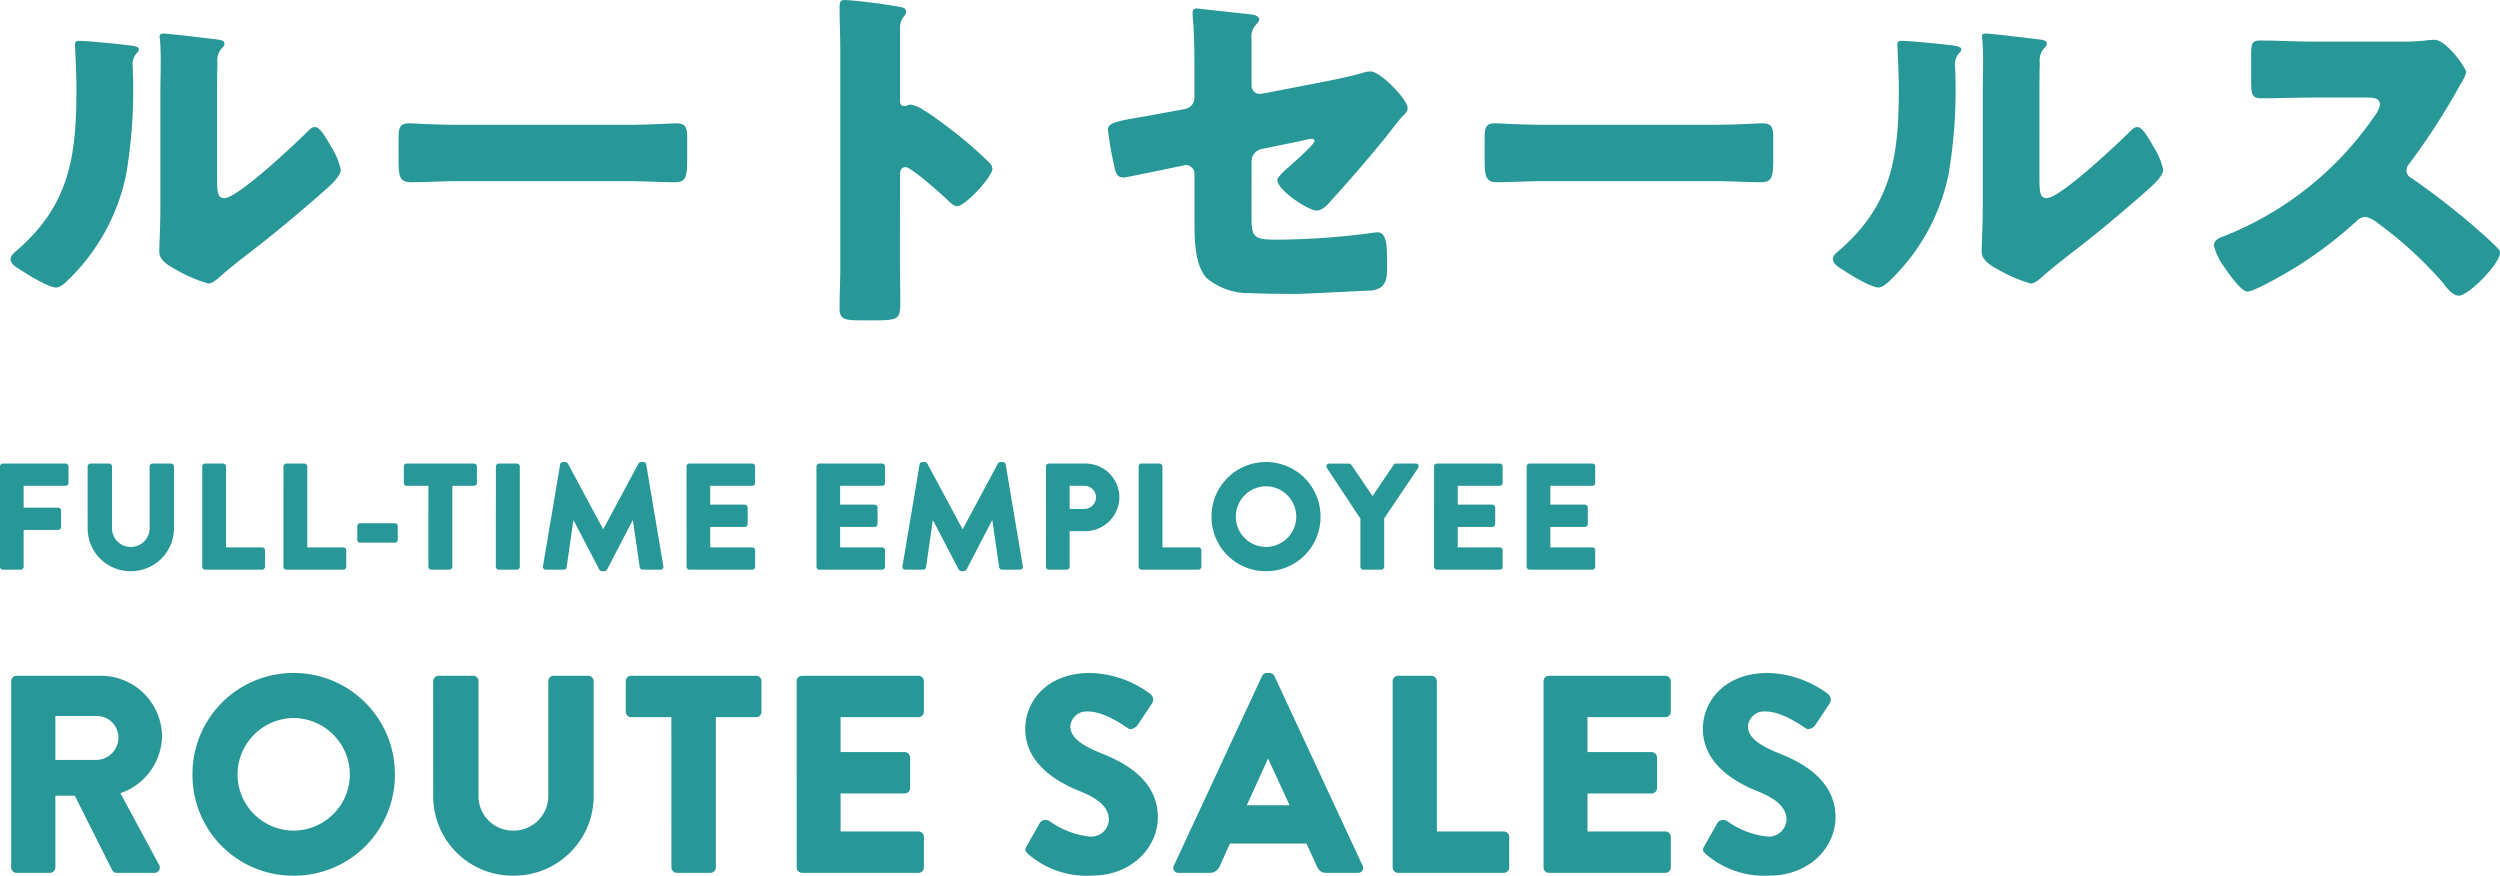
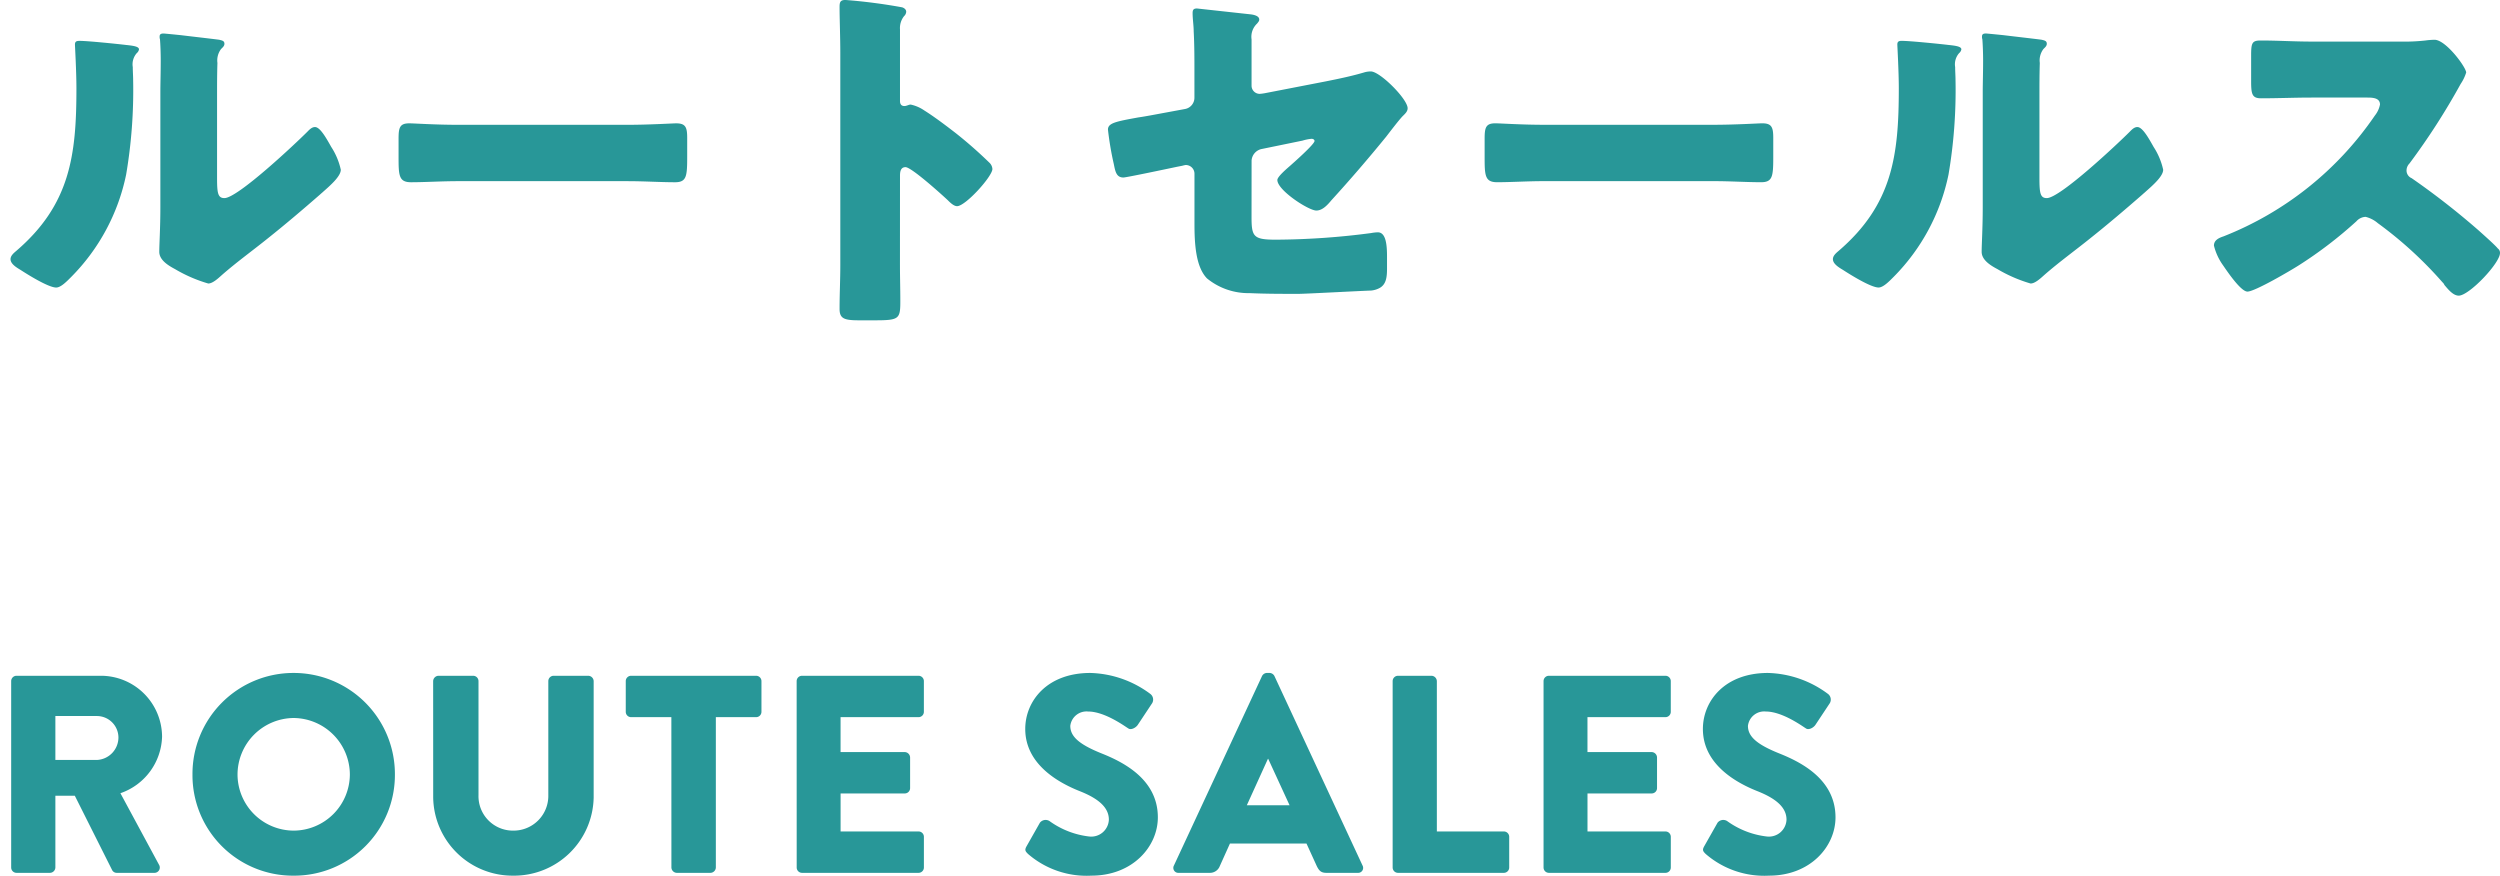
<svg xmlns="http://www.w3.org/2000/svg" width="230.88" height="80.869" viewBox="0 0 230.88 80.869">
  <g id="グループ_671" data-name="グループ 671" transform="translate(-791.204 -1805.391)">
    <path id="パス_325" data-name="パス 325" d="M8.568-23.834c-.272,0-.442.034-.442.34,0,.136.136,2.482.136,4.046C8.262-13.26,7.684-8.7,2.686-4.42c-.238.2-.51.442-.51.748,0,.442.578.782.918.986.68.442,2.584,1.632,3.3,1.632.442,0,1.02-.612,1.394-.986a18.786,18.786,0,0,0,5.066-9.452,46.478,46.478,0,0,0,.646-8.7c0-.408-.034-.816-.034-1.224a1.558,1.558,0,0,1,.374-1.292.578.578,0,0,0,.2-.34c0-.272-.544-.34-1.19-.408C11.968-23.562,9.282-23.834,8.568-23.834Zm12.682,5.1c0-1.02,0-2.04.034-3.06a1.744,1.744,0,0,1,.34-1.292c.136-.136.306-.272.306-.476,0-.272-.2-.306-.476-.374-.476-.068-2.856-.34-3.4-.408-.272-.034-1.666-.17-1.734-.17-.2,0-.374.034-.374.272a.749.749,0,0,0,.034.272c.034.442.068,1.19.068,1.972,0,1.054-.034,2.176-.034,2.856V-8.466c0,1.9-.1,3.434-.1,4.114,0,.782.884,1.292,1.462,1.6a13.247,13.247,0,0,0,3.06,1.326c.408,0,.918-.476,1.258-.782,1.36-1.19,2.822-2.244,4.216-3.366,1.666-1.326,3.264-2.686,4.862-4.08.068-.068.2-.17.306-.272.612-.544,1.6-1.394,1.6-2.006a6.335,6.335,0,0,0-.884-2.108c-.442-.782-1.02-1.836-1.5-1.836-.306,0-.544.272-.714.442-1.088,1.088-6.426,6.12-7.65,6.12-.612,0-.68-.476-.68-1.87Zm22.27,2.652c-2.142,0-4.046-.136-4.522-.136-.884,0-.986.408-.986,1.428v1.564c0,1.8,0,2.448,1.156,2.448,1.258,0,2.856-.1,4.352-.1H59.16c1.5,0,3.06.1,4.386.1,1.088,0,1.122-.578,1.122-2.448v-1.632c0-.986-.136-1.36-1.02-1.36-.306,0-2.482.136-4.488.136Zm40.8,4.726c0-.34.034-.816.51-.816.544,0,3.332,2.516,3.91,3.06.2.2.544.544.85.544.782,0,3.264-2.754,3.264-3.434a.875.875,0,0,0-.238-.544A40.244,40.244,0,0,0,89.488-15.3c-.442-.34-1.836-1.428-2.924-2.108a3.507,3.507,0,0,0-1.258-.544c-.17,0-.374.136-.578.136-.374,0-.408-.306-.408-.476v-6.6a1.771,1.771,0,0,1,.374-1.224.593.593,0,0,0,.2-.408c0-.2-.17-.34-.374-.408a50.49,50.49,0,0,0-5.236-.68c-.476,0-.544.2-.544.646,0,1.054.068,2.822.068,4.216V-3.128c0,1.36-.068,2.686-.068,4.046,0,.884.408,1.054,1.768,1.054h1.53c2.21,0,2.312-.136,2.312-1.768,0-1.156-.034-2.278-.034-3.4Zm32.47-1.428a1.172,1.172,0,0,1,.884-1.054l3.808-.782a4.178,4.178,0,0,1,.85-.17c.17,0,.272.1.272.2,0,.306-1.972,2.04-2.278,2.312-.272.238-1.156.986-1.156,1.292,0,.952,2.89,2.822,3.6,2.822.578,0,1.054-.544,1.394-.952,1.734-1.9,3.434-3.876,5.066-5.882.34-.442,1.224-1.6,1.53-1.9.2-.2.442-.408.442-.714,0-.85-2.55-3.4-3.4-3.4a2.135,2.135,0,0,0-.646.1c-1.156.34-2.312.578-3.5.816l-5.61,1.088a4.265,4.265,0,0,1-.51.068.755.755,0,0,1-.748-.748V-23.97a1.676,1.676,0,0,1,.51-1.462c.136-.17.2-.238.2-.374,0-.34-.51-.442-.782-.476l-4.964-.544c-.34,0-.408.136-.408.442,0,.51.1,1.156.1,1.666.068,1.258.068,2.516.068,3.774V-18.6a1.058,1.058,0,0,1-.85,1.054L109-17.238c-1.088.2-1.972.374-2.686.476-2.04.374-2.788.51-2.788,1.122a28.572,28.572,0,0,0,.544,3.2c.136.68.238,1.224.884,1.224.272,0,4.284-.85,4.93-.986l.51-.1a2.768,2.768,0,0,1,.306-.068.805.805,0,0,1,.816.816v4.59c0,1.8.1,3.978,1.156,5.066a6.047,6.047,0,0,0,3.944,1.36c1.5.068,2.992.068,4.488.068.68,0,5.644-.272,6.732-.306a2.092,2.092,0,0,0,.782-.238c.612-.34.68-1.02.68-1.8V-3.876c0-1.02-.068-2.278-.85-2.278a3.746,3.746,0,0,0-.612.068,69.248,69.248,0,0,1-8.806.612c-2.074,0-2.244-.272-2.244-2.108Zm27.03-3.3c-2.142,0-4.046-.136-4.522-.136-.884,0-.986.408-.986,1.428v1.564c0,1.8,0,2.448,1.156,2.448,1.258,0,2.856-.1,4.352-.1h15.64c1.5,0,3.06.1,4.386.1,1.088,0,1.122-.578,1.122-2.448v-1.632c0-.986-.136-1.36-1.02-1.36-.306,0-2.482.136-4.488.136Zm33.048-7.752c-.272,0-.442.034-.442.34,0,.136.136,2.482.136,4.046,0,6.188-.578,10.744-5.576,15.028-.238.2-.51.442-.51.748,0,.442.578.782.918.986.68.442,2.584,1.632,3.3,1.632.442,0,1.02-.612,1.394-.986a18.786,18.786,0,0,0,5.066-9.452,46.478,46.478,0,0,0,.646-8.7c0-.408-.034-.816-.034-1.224a1.558,1.558,0,0,1,.374-1.292.578.578,0,0,0,.2-.34c0-.272-.544-.34-1.19-.408C180.268-23.562,177.582-23.834,176.868-23.834Zm12.682,5.1c0-1.02,0-2.04.034-3.06a1.744,1.744,0,0,1,.34-1.292c.136-.136.306-.272.306-.476,0-.272-.2-.306-.476-.374-.476-.068-2.856-.34-3.4-.408-.272-.034-1.666-.17-1.734-.17-.2,0-.374.034-.374.272a.749.749,0,0,0,.034.272c.034.442.068,1.19.068,1.972,0,1.054-.034,2.176-.034,2.856V-8.466c0,1.9-.1,3.434-.1,4.114,0,.782.884,1.292,1.462,1.6a13.247,13.247,0,0,0,3.06,1.326c.408,0,.918-.476,1.258-.782,1.36-1.19,2.822-2.244,4.216-3.366,1.666-1.326,3.264-2.686,4.862-4.08.068-.068.2-.17.306-.272.612-.544,1.6-1.394,1.6-2.006a6.335,6.335,0,0,0-.884-2.108c-.442-.782-1.02-1.836-1.5-1.836-.306,0-.544.272-.714.442-1.088,1.088-6.426,6.12-7.65,6.12-.612,0-.68-.476-.68-1.87Zm25.126-5.032c-1.564,0-3.128-.1-4.692-.1-.816,0-.884.238-.884,1.428v2.278c0,1.224.068,1.632.918,1.632,1.564,0,3.128-.068,4.658-.068h5.168c.578,0,1.156.068,1.156.646a2.344,2.344,0,0,1-.476,1.02A30.4,30.4,0,0,1,206.55-5.78c-.408.136-.884.34-.884.85a5.27,5.27,0,0,0,.85,1.836c.374.544,1.632,2.414,2.244,2.414.68,0,3.978-1.938,4.726-2.414a38.889,38.889,0,0,0,5.338-4.08,1.194,1.194,0,0,1,.85-.408A2.728,2.728,0,0,1,220.8-7,36.561,36.561,0,0,1,226.78-1.53a.61.61,0,0,1,.17.238c.374.442.816.986,1.326.986.952,0,3.808-2.992,3.808-3.944a.485.485,0,0,0-.2-.408c-.238-.306-1.428-1.36-1.768-1.666a70.323,70.323,0,0,0-6.188-4.828.769.769,0,0,1-.476-.714.929.929,0,0,1,.272-.646,63.078,63.078,0,0,0,4.726-7.344,3.984,3.984,0,0,0,.51-1.054c0-.476-1.87-3.026-2.924-3.026a7.158,7.158,0,0,0-.85.068,18.056,18.056,0,0,1-2.346.1Z" transform="translate(790 1833)" fill="#289798" />
    <path id="パス_326" data-name="パス 326" d="M2.236-.494A.494.494,0,0,0,2.73,0H5.824a.511.511,0,0,0,.494-.494v-6.63H8.112L11.57-.234A.479.479,0,0,0,11.986,0h3.458a.492.492,0,0,0,.442-.754l-3.562-6.6a5.7,5.7,0,0,0,3.848-5.226A5.654,5.654,0,0,0,10.5-18.2H2.73a.494.494,0,0,0-.494.494Zm4.082-9.932v-4.056h3.848a1.992,1.992,0,0,1,1.976,1.976,2.085,2.085,0,0,1-1.976,2.08ZM18.98-9.074A9.277,9.277,0,0,0,28.314.26a9.3,9.3,0,0,0,9.36-9.334,9.343,9.343,0,0,0-9.36-9.386A9.321,9.321,0,0,0,18.98-9.074Zm4.16,0A5.232,5.232,0,0,1,28.314-14.3a5.238,5.238,0,0,1,5.2,5.226,5.21,5.21,0,0,1-5.2,5.174A5.2,5.2,0,0,1,23.14-9.074ZM41.21-6.968A7.331,7.331,0,0,0,48.594.26,7.359,7.359,0,0,0,56.03-6.968V-17.706a.511.511,0,0,0-.494-.494h-3.2a.494.494,0,0,0-.494.494v10.53A3.208,3.208,0,0,1,48.594-3.9a3.181,3.181,0,0,1-3.2-3.276v-10.53A.494.494,0,0,0,44.9-18.2H41.7a.511.511,0,0,0-.494.494Zm22,6.474A.511.511,0,0,0,63.7,0h3.12a.511.511,0,0,0,.494-.494V-14.378h3.718a.494.494,0,0,0,.494-.494v-2.834a.494.494,0,0,0-.494-.494H59.488a.494.494,0,0,0-.494.494v2.834a.494.494,0,0,0,.494.494h3.718Zm11.57,0A.494.494,0,0,0,75.27,0H86.034a.494.494,0,0,0,.494-.494V-3.328a.494.494,0,0,0-.494-.494h-7.2v-3.51H84.76a.494.494,0,0,0,.494-.494V-10.66a.511.511,0,0,0-.494-.494H78.832v-3.224h7.2a.494.494,0,0,0,.494-.494v-2.834a.494.494,0,0,0-.494-.494H75.27a.494.494,0,0,0-.494.494ZM96.148-1.742a8.255,8.255,0,0,0,5.85,2c3.822,0,6.136-2.7,6.136-5.382,0-3.536-3.224-5.122-5.252-5.928-2.054-.832-2.834-1.56-2.834-2.522a1.508,1.508,0,0,1,1.638-1.326c1.586,0,3.484,1.43,3.718,1.56.234.182.7-.052.884-.338l1.326-2a.659.659,0,0,0-.156-.832,9.669,9.669,0,0,0-5.564-1.95c-4,0-6.006,2.6-6.006,5.174,0,3.12,2.808,4.862,5.044,5.746,1.768.7,2.678,1.534,2.678,2.626a1.629,1.629,0,0,1-1.794,1.56,7.768,7.768,0,0,1-3.692-1.43.671.671,0,0,0-.884.156L96.018-2.47C95.81-2.106,95.888-2,96.148-1.742ZM110.058,0h2.86a.968.968,0,0,0,.936-.624l.936-2.08h7.072L122.8-.65c.234.494.442.65.91.65h2.886a.459.459,0,0,0,.442-.676l-8.138-17.5a.528.528,0,0,0-.442-.286h-.26a.528.528,0,0,0-.442.286l-8.138,17.5A.459.459,0,0,0,110.058,0Zm6.292-6.24,1.95-4.29h.026L120.3-6.24ZM129.818-.494a.494.494,0,0,0,.494.494h9.776a.494.494,0,0,0,.494-.494V-3.328a.494.494,0,0,0-.494-.494H133.9V-17.706a.511.511,0,0,0-.494-.494h-3.094a.494.494,0,0,0-.494.494Zm13.936,0a.494.494,0,0,0,.494.494h10.764a.494.494,0,0,0,.494-.494V-3.328a.494.494,0,0,0-.494-.494h-7.2v-3.51h5.928a.494.494,0,0,0,.494-.494V-10.66a.511.511,0,0,0-.494-.494H147.81v-3.224h7.2a.494.494,0,0,0,.494-.494v-2.834a.494.494,0,0,0-.494-.494H144.248a.494.494,0,0,0-.494.494ZM158.73-1.742a8.255,8.255,0,0,0,5.85,2c3.822,0,6.136-2.7,6.136-5.382,0-3.536-3.224-5.122-5.252-5.928-2.054-.832-2.834-1.56-2.834-2.522a1.508,1.508,0,0,1,1.638-1.326c1.586,0,3.484,1.43,3.718,1.56.234.182.7-.052.884-.338l1.326-2a.659.659,0,0,0-.156-.832,9.669,9.669,0,0,0-5.564-1.95c-4,0-6.006,2.6-6.006,5.174,0,3.12,2.808,4.862,5.044,5.746,1.768.7,2.678,1.534,2.678,2.626a1.629,1.629,0,0,1-1.794,1.56,7.768,7.768,0,0,1-3.692-1.43.671.671,0,0,0-.884.156L158.6-2.47C158.392-2.106,158.47-2,158.73-1.742Z" transform="translate(790 1886)" fill="#289798" />
-     <path id="パス_327" data-name="パス 327" d="M1.2-.266A.266.266,0,0,0,1.47,0H3.122a.275.275,0,0,0,.266-.266v-3.4H6.58a.275.275,0,0,0,.266-.266V-5.46a.275.275,0,0,0-.266-.266H3.388V-7.742H7.266a.266.266,0,0,0,.266-.266V-9.534A.266.266,0,0,0,7.266-9.8H1.47a.266.266,0,0,0-.266.266ZM9.3-3.752A3.947,3.947,0,0,0,13.272.14a3.963,3.963,0,0,0,4-3.892V-9.534A.275.275,0,0,0,17.01-9.8H15.288a.266.266,0,0,0-.266.266v5.67A1.728,1.728,0,0,1,13.272-2.1,1.713,1.713,0,0,1,11.55-3.864v-5.67a.266.266,0,0,0-.266-.266H9.562a.275.275,0,0,0-.266.266ZM19.88-.266A.266.266,0,0,0,20.146,0H25.41a.266.266,0,0,0,.266-.266V-1.792a.266.266,0,0,0-.266-.266H22.078V-9.534a.275.275,0,0,0-.266-.266H20.146a.266.266,0,0,0-.266.266Zm7.5,0A.266.266,0,0,0,27.65,0h5.264a.266.266,0,0,0,.266-.266V-1.792a.266.266,0,0,0-.266-.266H29.582V-9.534a.275.275,0,0,0-.266-.266H27.65a.266.266,0,0,0-.266.266Zm7.084-2.226h3.206a.254.254,0,0,0,.266-.252V-4.018a.257.257,0,0,0-.266-.266H34.468a.257.257,0,0,0-.266.266v1.274A.254.254,0,0,0,34.468-2.492Zm6.3,2.226A.275.275,0,0,0,41.034,0h1.68a.275.275,0,0,0,.266-.266V-7.742h2a.266.266,0,0,0,.266-.266V-9.534a.266.266,0,0,0-.266-.266H38.766a.266.266,0,0,0-.266.266v1.526a.266.266,0,0,0,.266.266h2Zm6.23,0A.275.275,0,0,0,47.264,0h1.68a.275.275,0,0,0,.266-.266V-9.534a.275.275,0,0,0-.266-.266h-1.68A.275.275,0,0,0,47-9.534Zm4.354-.042A.257.257,0,0,0,51.618,0H53.27a.272.272,0,0,0,.266-.224l.616-4.326h.028L56.546-.014a.3.3,0,0,0,.238.154h.252a.328.328,0,0,0,.238-.154L59.626-4.55h.028l.63,4.326A.285.285,0,0,0,60.55,0H62.2a.257.257,0,0,0,.266-.308L60.886-9.716a.268.268,0,0,0-.252-.224H60.41a.309.309,0,0,0-.238.14L56.924-3.752H56.9L53.648-9.8a.309.309,0,0,0-.238-.14h-.224a.268.268,0,0,0-.252.224ZM64.61-.266A.266.266,0,0,0,64.876,0h5.8a.266.266,0,0,0,.266-.266V-1.792a.266.266,0,0,0-.266-.266H66.794v-1.89h3.192a.266.266,0,0,0,.266-.266V-5.74a.275.275,0,0,0-.266-.266H66.794V-7.742h3.878a.266.266,0,0,0,.266-.266V-9.534a.266.266,0,0,0-.266-.266h-5.8a.266.266,0,0,0-.266.266Zm12,0A.266.266,0,0,0,76.874,0h5.8a.266.266,0,0,0,.266-.266V-1.792a.266.266,0,0,0-.266-.266H78.792v-1.89h3.192a.266.266,0,0,0,.266-.266V-5.74a.275.275,0,0,0-.266-.266H78.792V-7.742H82.67a.266.266,0,0,0,.266-.266V-9.534A.266.266,0,0,0,82.67-9.8h-5.8a.266.266,0,0,0-.266.266Zm7.938-.042A.257.257,0,0,0,84.812,0h1.652a.272.272,0,0,0,.266-.224l.616-4.326h.028L89.74-.014a.3.3,0,0,0,.238.154h.252a.328.328,0,0,0,.238-.154L92.82-4.55h.028l.63,4.326A.285.285,0,0,0,93.744,0H95.4a.257.257,0,0,0,.266-.308L94.08-9.716a.268.268,0,0,0-.252-.224H93.6a.309.309,0,0,0-.238.14L90.118-3.752H90.09L86.842-9.8a.309.309,0,0,0-.238-.14H86.38a.268.268,0,0,0-.252.224ZM97.8-.266A.266.266,0,0,0,98.07,0h1.652a.275.275,0,0,0,.266-.266v-3.29h1.47a3.149,3.149,0,0,0,3.122-3.15A3.131,3.131,0,0,0,101.444-9.8H98.07a.266.266,0,0,0-.266.266ZM99.988-5.6V-7.742h1.33a1.068,1.068,0,0,1,1.106,1.036A1.1,1.1,0,0,1,101.318-5.6Zm6.37,5.334a.266.266,0,0,0,.266.266h5.264a.266.266,0,0,0,.266-.266V-1.792a.266.266,0,0,0-.266-.266h-3.332V-9.534a.275.275,0,0,0-.266-.266h-1.666a.266.266,0,0,0-.266.266Zm6.734-4.62A5,5,0,0,0,118.118.14a5.007,5.007,0,0,0,5.04-5.026,5.031,5.031,0,0,0-5.04-5.054A5.019,5.019,0,0,0,113.092-4.886Zm2.24,0A2.817,2.817,0,0,1,118.118-7.7a2.82,2.82,0,0,1,2.8,2.814,2.805,2.805,0,0,1-2.8,2.786A2.8,2.8,0,0,1,115.332-4.886ZM126.84-.266a.266.266,0,0,0,.266.266h1.666a.275.275,0,0,0,.266-.266V-4.732l3.136-4.662a.259.259,0,0,0-.224-.406h-1.82a.258.258,0,0,0-.224.126L127.96-6.8l-1.946-2.87a.278.278,0,0,0-.224-.126h-1.82a.259.259,0,0,0-.224.406l3.094,4.676Zm6.8,0A.266.266,0,0,0,133.91,0h5.8a.266.266,0,0,0,.266-.266V-1.792a.266.266,0,0,0-.266-.266h-3.878v-1.89h3.192a.266.266,0,0,0,.266-.266V-5.74a.275.275,0,0,0-.266-.266h-3.192V-7.742h3.878a.266.266,0,0,0,.266-.266V-9.534a.266.266,0,0,0-.266-.266h-5.8a.266.266,0,0,0-.266.266Zm8.554,0a.266.266,0,0,0,.266.266h5.8a.266.266,0,0,0,.266-.266V-1.792a.266.266,0,0,0-.266-.266h-3.878v-1.89h3.192a.266.266,0,0,0,.266-.266V-5.74a.275.275,0,0,0-.266-.266h-3.192V-7.742h3.878a.266.266,0,0,0,.266-.266V-9.534a.266.266,0,0,0-.266-.266h-5.8a.266.266,0,0,0-.266.266Z" transform="translate(790 1858)" fill="#289798" />
  </g>
</svg>